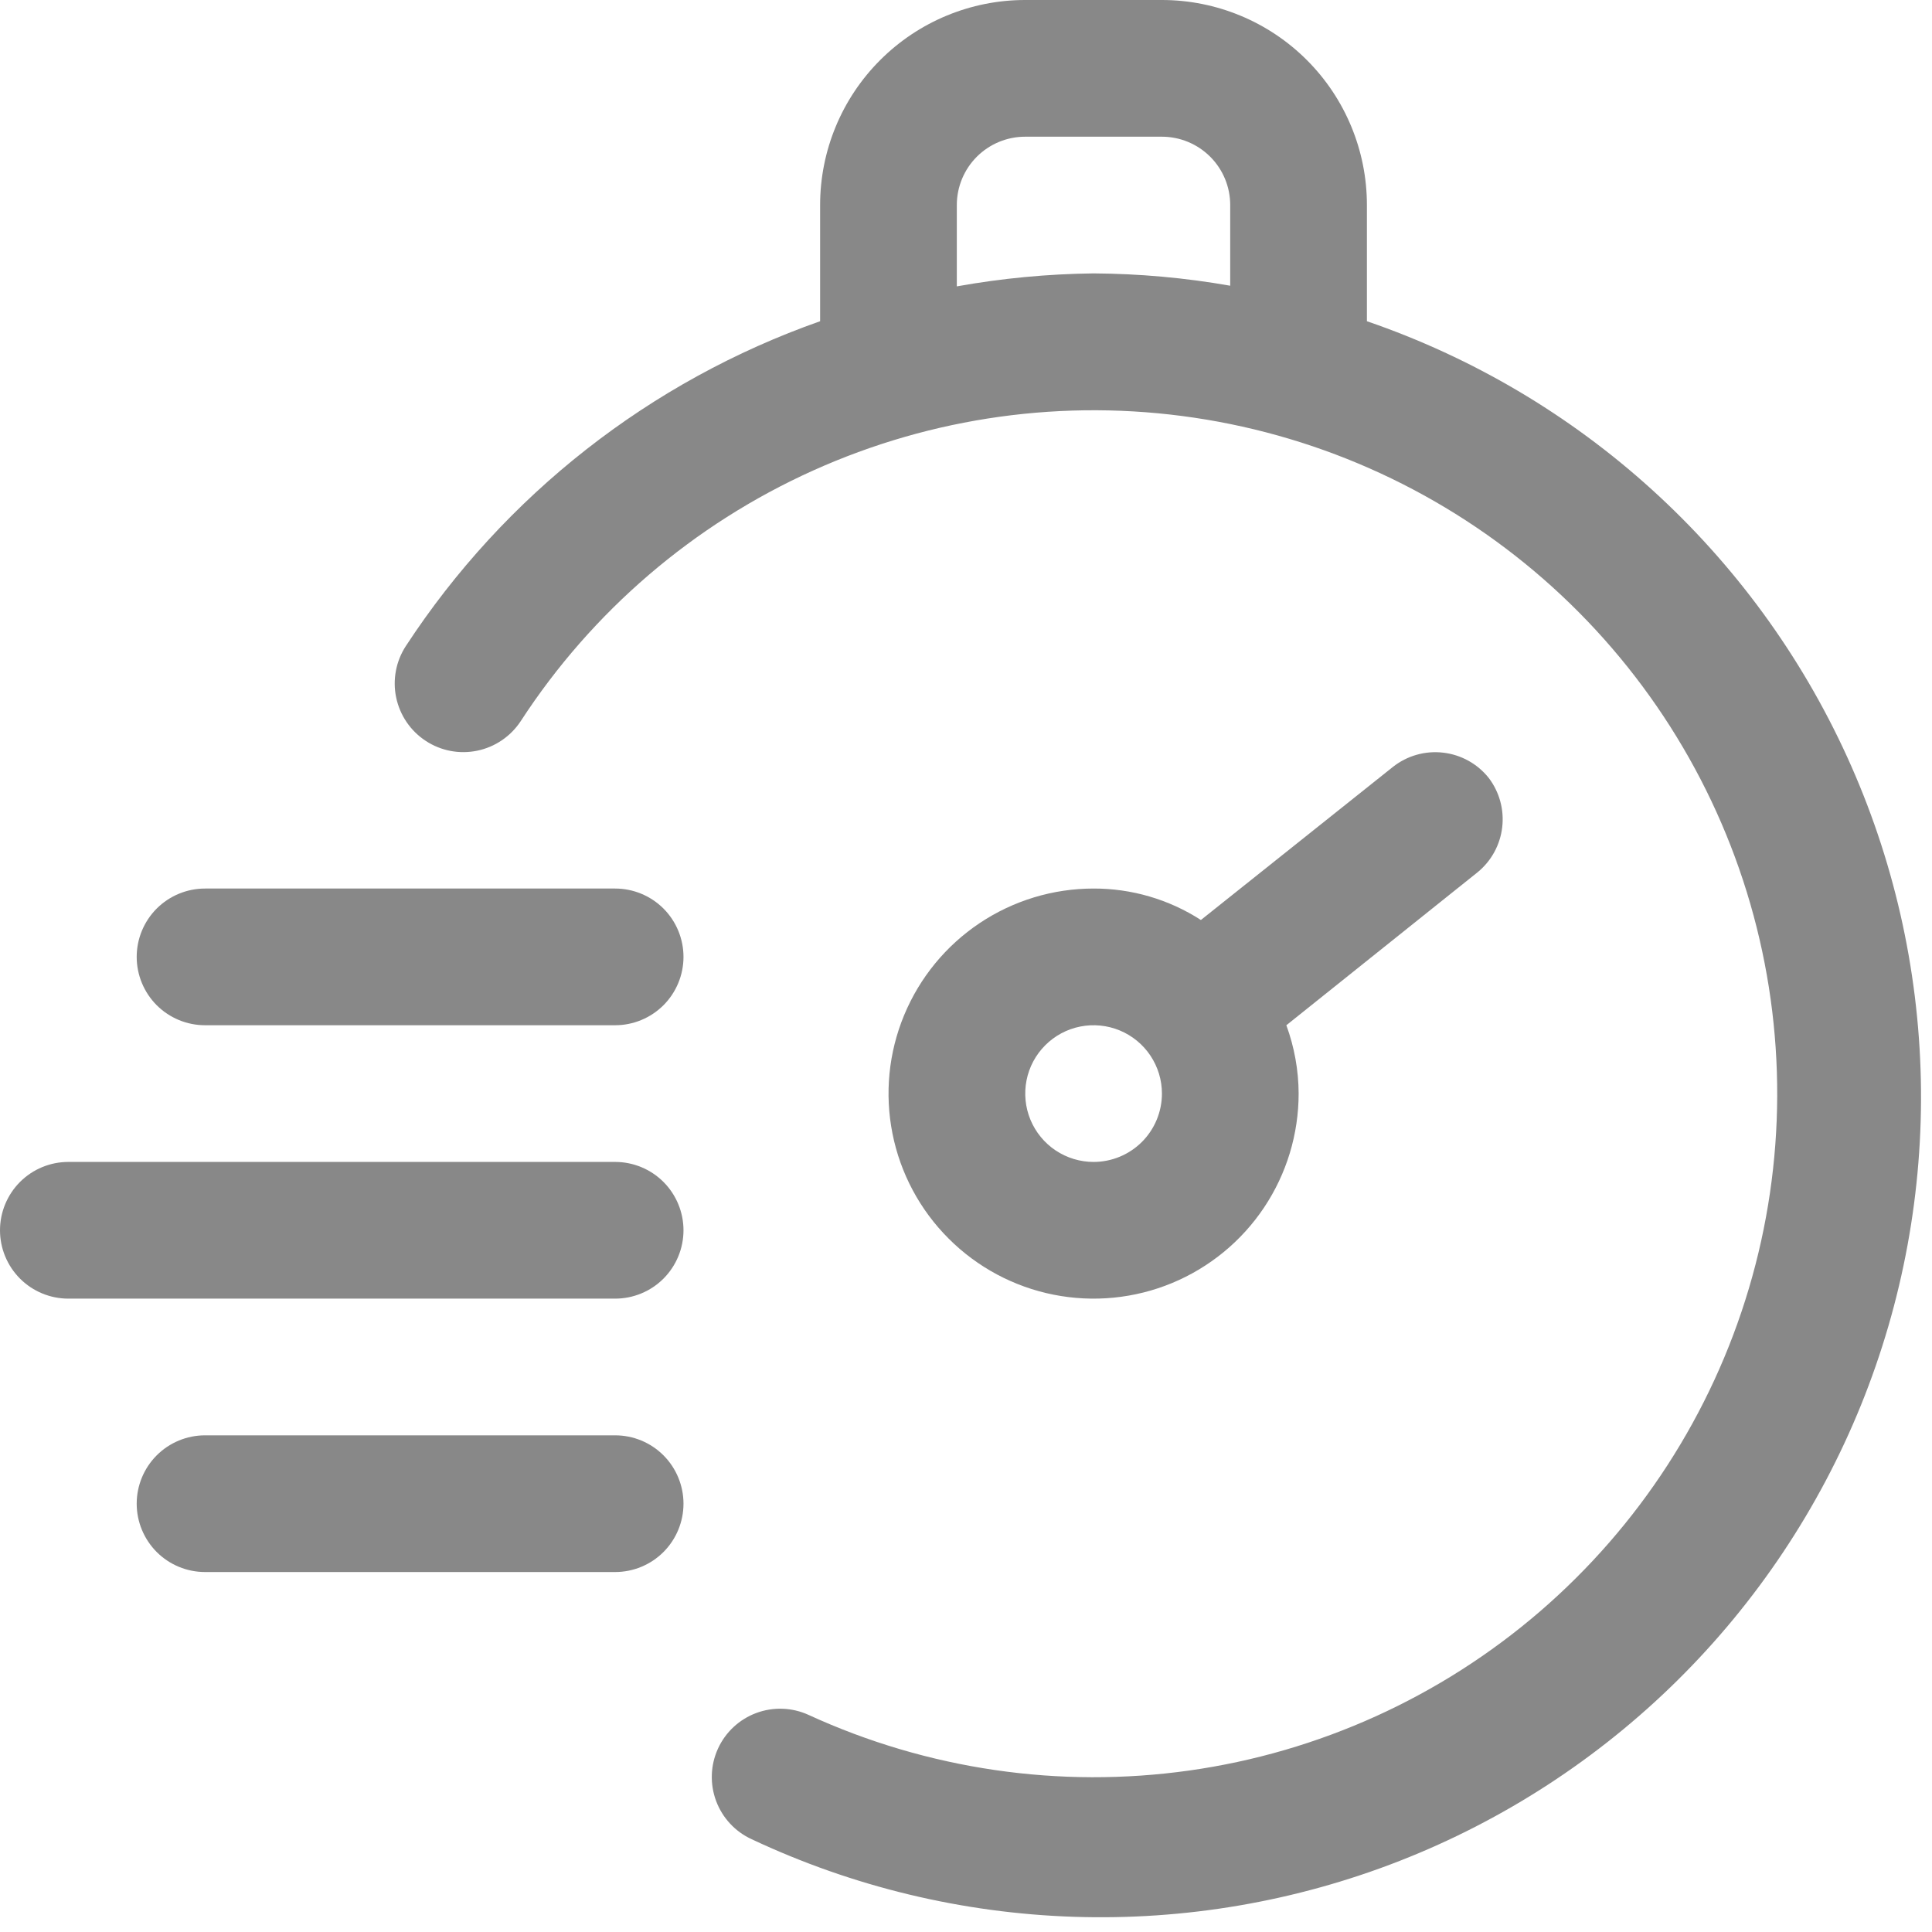
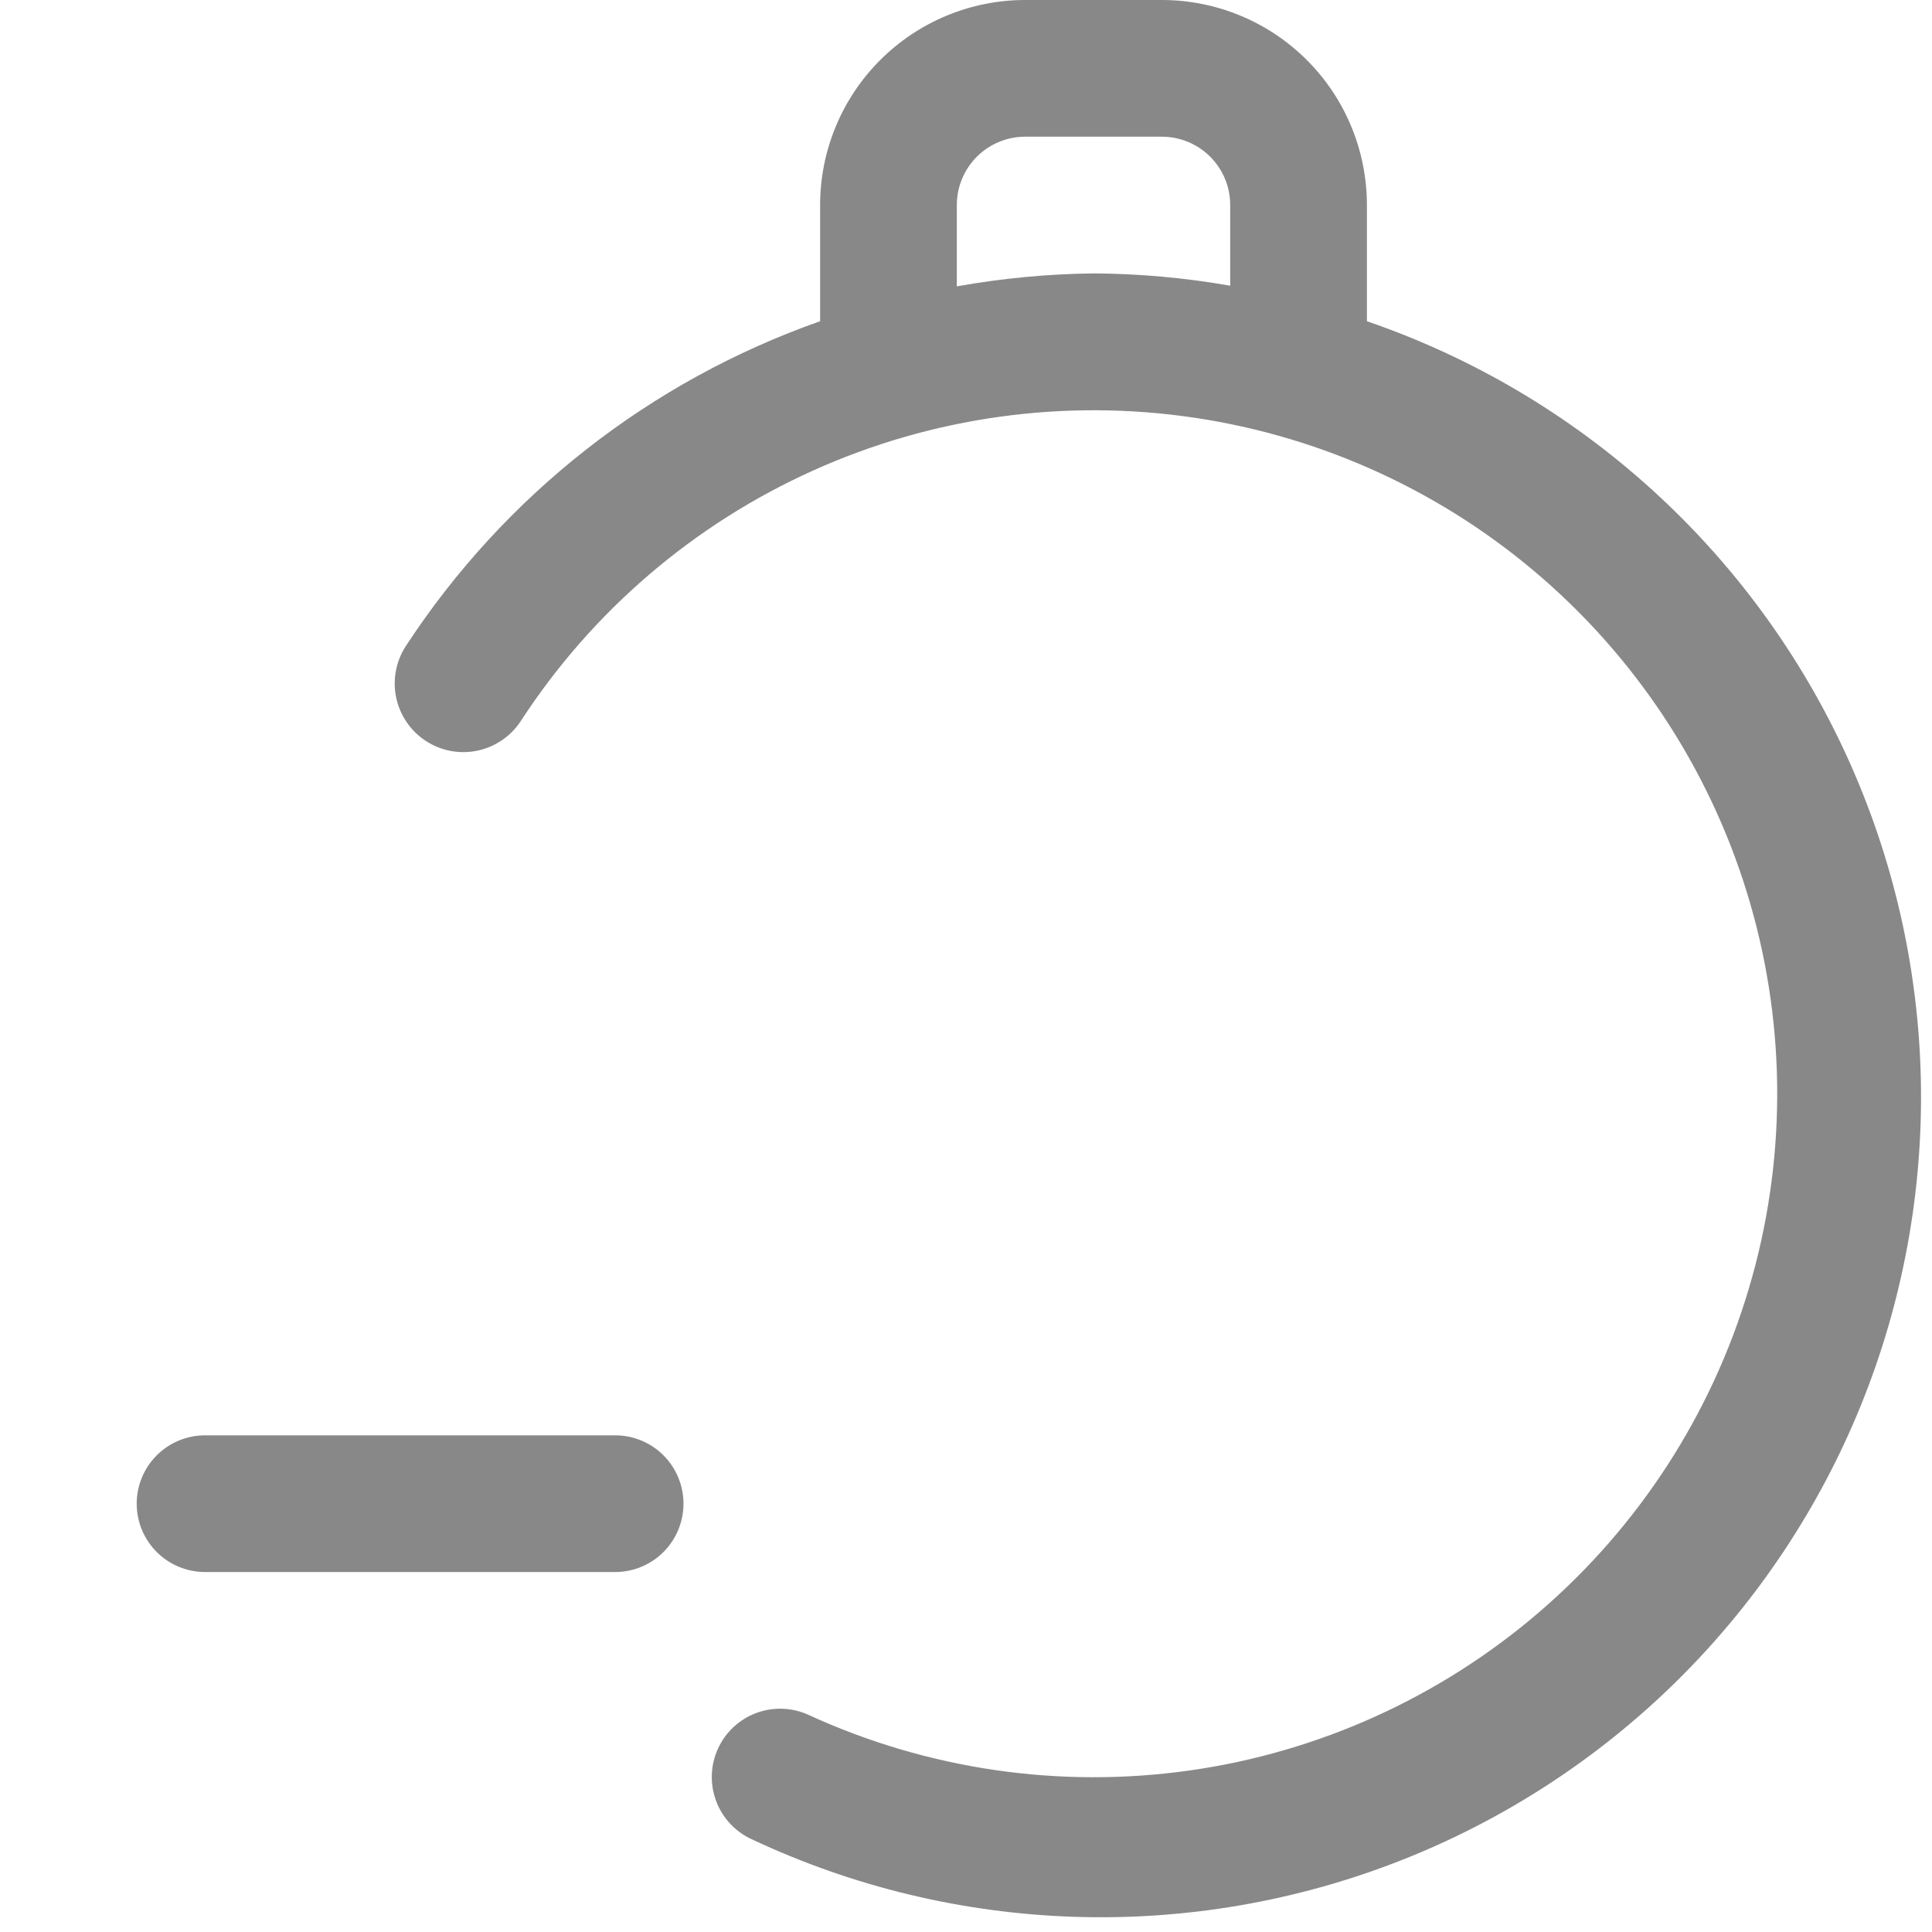
<svg xmlns="http://www.w3.org/2000/svg" width="53" height="53" viewBox="0 0 53 53" fill="none">
  <g id="timer">
    <path id="Vector" d="M37.498 8.812V5.625C37.498 4.133 36.906 2.702 35.851 1.648C34.796 0.593 33.365 0 31.873 0H28.123C26.631 0 25.201 0.593 24.146 1.648C23.091 2.702 22.498 4.133 22.498 5.625V8.812C17.835 10.453 13.842 13.582 11.136 17.719C11 17.926 10.907 18.157 10.861 18.4C10.815 18.643 10.817 18.892 10.868 19.134C10.97 19.623 11.262 20.052 11.68 20.325C12.097 20.599 12.606 20.695 13.095 20.593C13.584 20.491 14.012 20.199 14.286 19.781C16.244 16.77 19.026 14.385 22.301 12.91C25.575 11.434 29.205 10.93 32.758 11.458C36.31 11.985 39.637 13.522 42.342 15.886C45.046 18.249 47.015 21.339 48.014 24.789C49.013 28.239 49 31.904 47.976 35.347C46.953 38.79 44.962 41.866 42.241 44.21C39.52 46.554 36.182 48.068 32.626 48.57C29.069 49.072 25.444 48.542 22.18 47.044C21.727 46.837 21.211 46.819 20.745 46.993C20.279 47.167 19.901 47.519 19.695 47.972C19.489 48.424 19.471 48.94 19.645 49.406C19.819 49.872 20.171 50.25 20.623 50.456C23.391 51.758 26.394 52.481 29.451 52.583C32.507 52.685 35.552 52.162 38.4 51.048C41.248 49.933 43.839 48.249 46.014 46.1C48.189 43.95 49.903 41.38 51.052 38.546C52.2 35.711 52.759 32.673 52.694 29.615C52.628 26.558 51.941 23.546 50.672 20.763C49.404 17.98 47.581 15.485 45.316 13.431C43.051 11.376 40.391 9.805 37.498 8.812ZM26.248 7.856V5.625C26.248 5.128 26.446 4.651 26.797 4.299C27.149 3.948 27.626 3.75 28.123 3.75H31.873C32.37 3.75 32.847 3.948 33.199 4.299C33.551 4.651 33.748 5.128 33.748 5.625V7.838C32.51 7.62 31.255 7.508 29.998 7.5C28.741 7.515 27.486 7.634 26.248 7.856Z" fill="#888888" />
-     <path id="Vector_2" d="M40.837 21.337C40.528 20.951 40.079 20.703 39.587 20.647C39.095 20.59 38.601 20.731 38.212 21.038L32.944 25.238C32.066 24.672 31.044 24.373 30 24.375C28.887 24.375 27.8 24.705 26.875 25.323C25.95 25.941 25.229 26.82 24.803 27.848C24.377 28.875 24.266 30.006 24.483 31.097C24.7 32.189 25.236 33.191 26.023 33.977C26.809 34.764 27.811 35.3 28.903 35.517C29.994 35.734 31.125 35.623 32.153 35.197C33.18 34.771 34.059 34.05 34.677 33.125C35.295 32.2 35.625 31.113 35.625 30C35.623 29.36 35.508 28.726 35.288 28.125L40.538 23.925C40.913 23.617 41.154 23.175 41.21 22.692C41.266 22.209 41.133 21.724 40.837 21.337ZM30 31.875C29.629 31.875 29.267 31.765 28.958 31.559C28.65 31.353 28.41 31.06 28.268 30.718C28.126 30.375 28.089 29.998 28.161 29.634C28.233 29.27 28.412 28.936 28.674 28.674C28.936 28.412 29.27 28.233 29.634 28.161C29.998 28.089 30.375 28.126 30.718 28.268C31.06 28.41 31.353 28.65 31.559 28.958C31.765 29.267 31.875 29.629 31.875 30C31.875 30.497 31.677 30.974 31.326 31.326C30.974 31.677 30.497 31.875 30 31.875Z" fill="#888888" />
-     <path id="Vector_3" d="M16.875 24.375H5.625C5.128 24.375 4.651 24.573 4.299 24.924C3.948 25.276 3.75 25.753 3.75 26.25C3.75 26.747 3.948 27.224 4.299 27.576C4.651 27.927 5.128 28.125 5.625 28.125H16.875C17.372 28.125 17.849 27.927 18.201 27.576C18.552 27.224 18.75 26.747 18.75 26.25C18.75 25.753 18.552 25.276 18.201 24.924C17.849 24.573 17.372 24.375 16.875 24.375Z" fill="#888888" />
-     <path id="Vector_4" d="M16.875 31.875H1.875C1.378 31.875 0.901 32.072 0.549 32.424C0.198 32.776 0 33.253 0 33.75C0 34.247 0.198 34.724 0.549 35.076C0.901 35.428 1.378 35.625 1.875 35.625H16.875C17.372 35.625 17.849 35.428 18.201 35.076C18.552 34.724 18.75 34.247 18.75 33.75C18.75 33.253 18.552 32.776 18.201 32.424C17.849 32.072 17.372 31.875 16.875 31.875Z" fill="#888888" />
    <path id="Vector_5" d="M16.875 39.375H5.625C5.128 39.375 4.651 39.572 4.299 39.924C3.948 40.276 3.75 40.753 3.75 41.25C3.75 41.747 3.948 42.224 4.299 42.576C4.651 42.928 5.128 43.125 5.625 43.125H16.875C17.372 43.125 17.849 42.928 18.201 42.576C18.552 42.224 18.75 41.747 18.75 41.25C18.75 40.753 18.552 40.276 18.201 39.924C17.849 39.572 17.372 39.375 16.875 39.375Z" fill="#888888" />
  </g>
</svg>